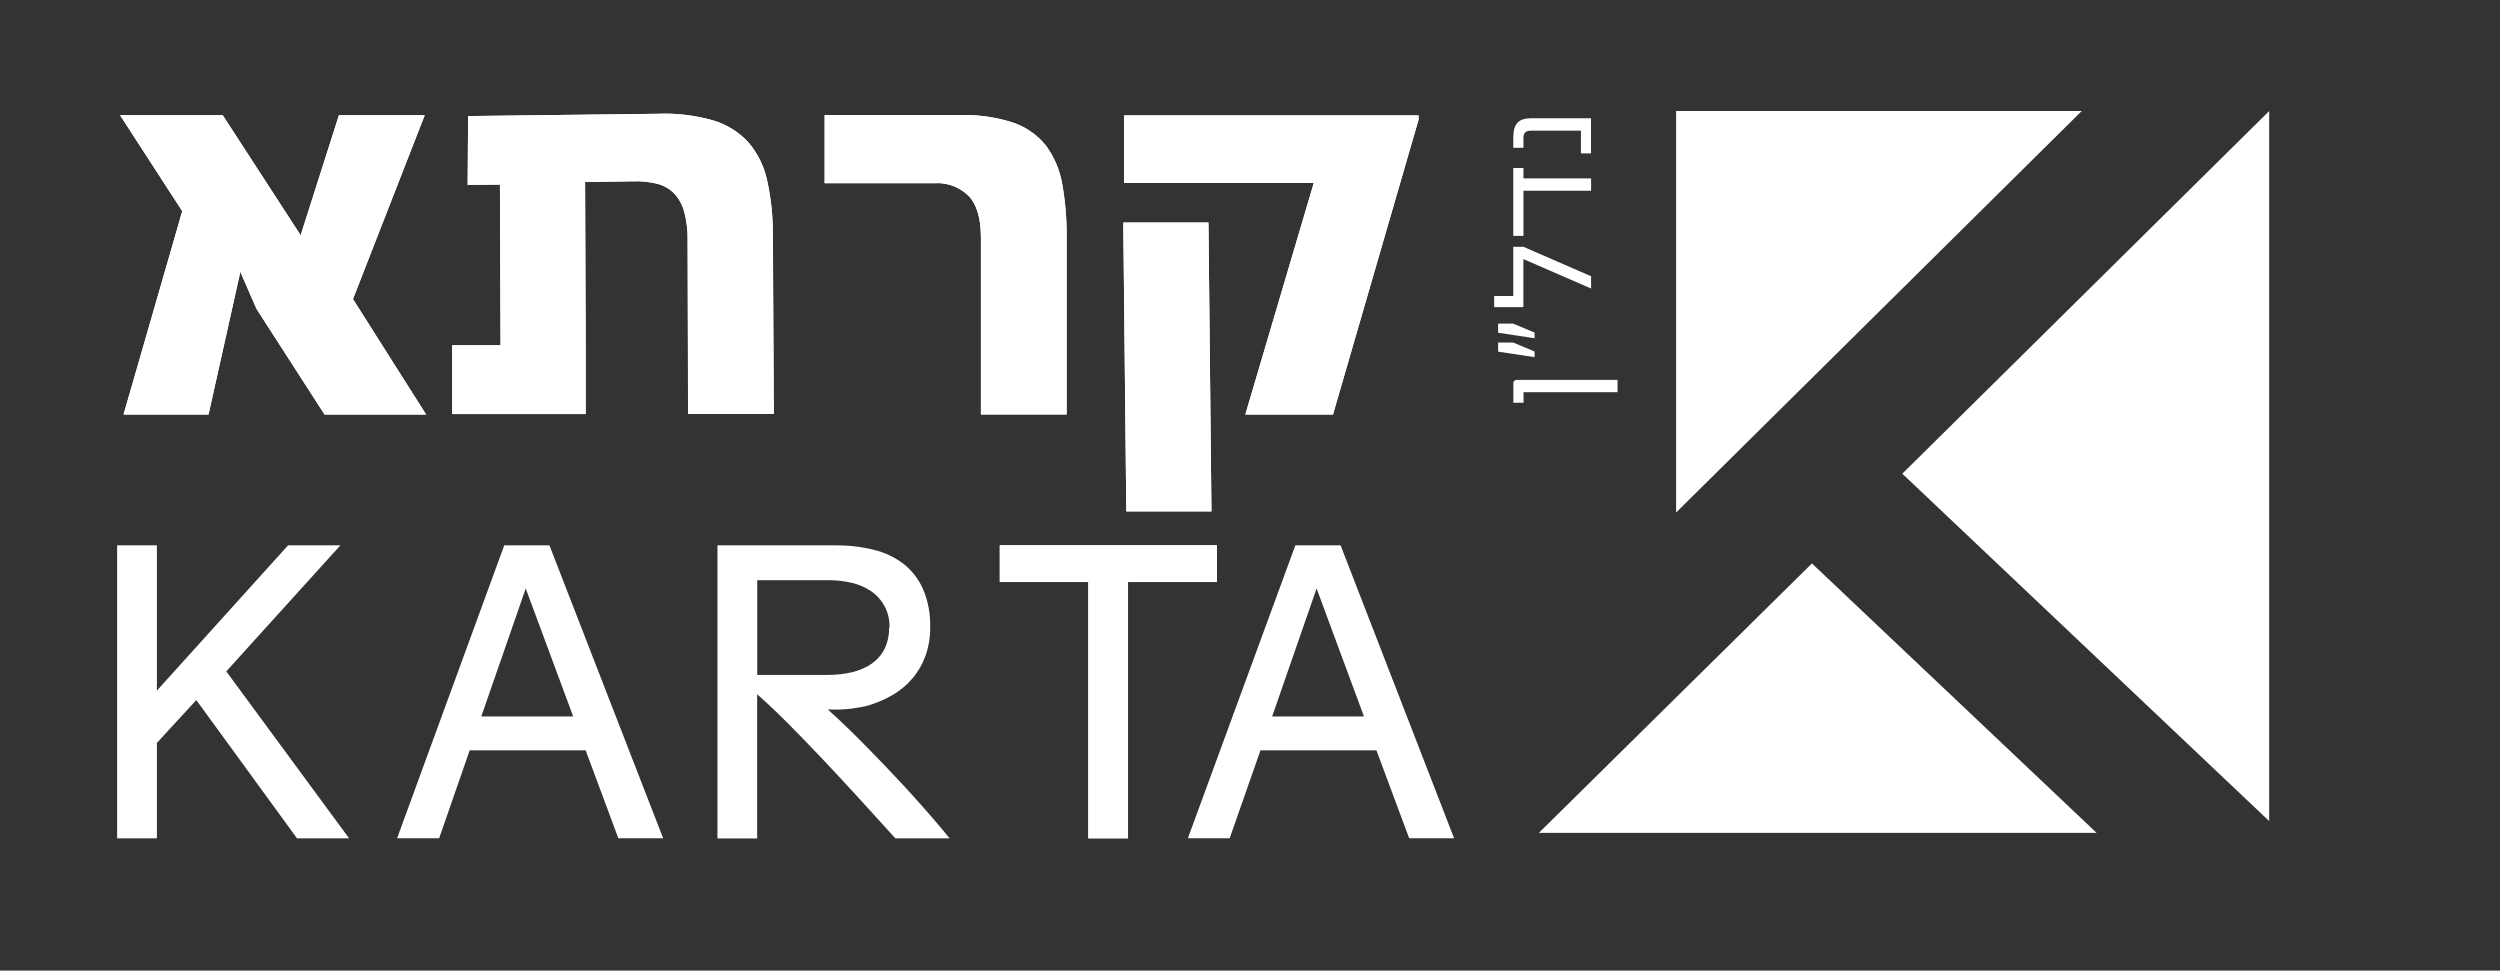
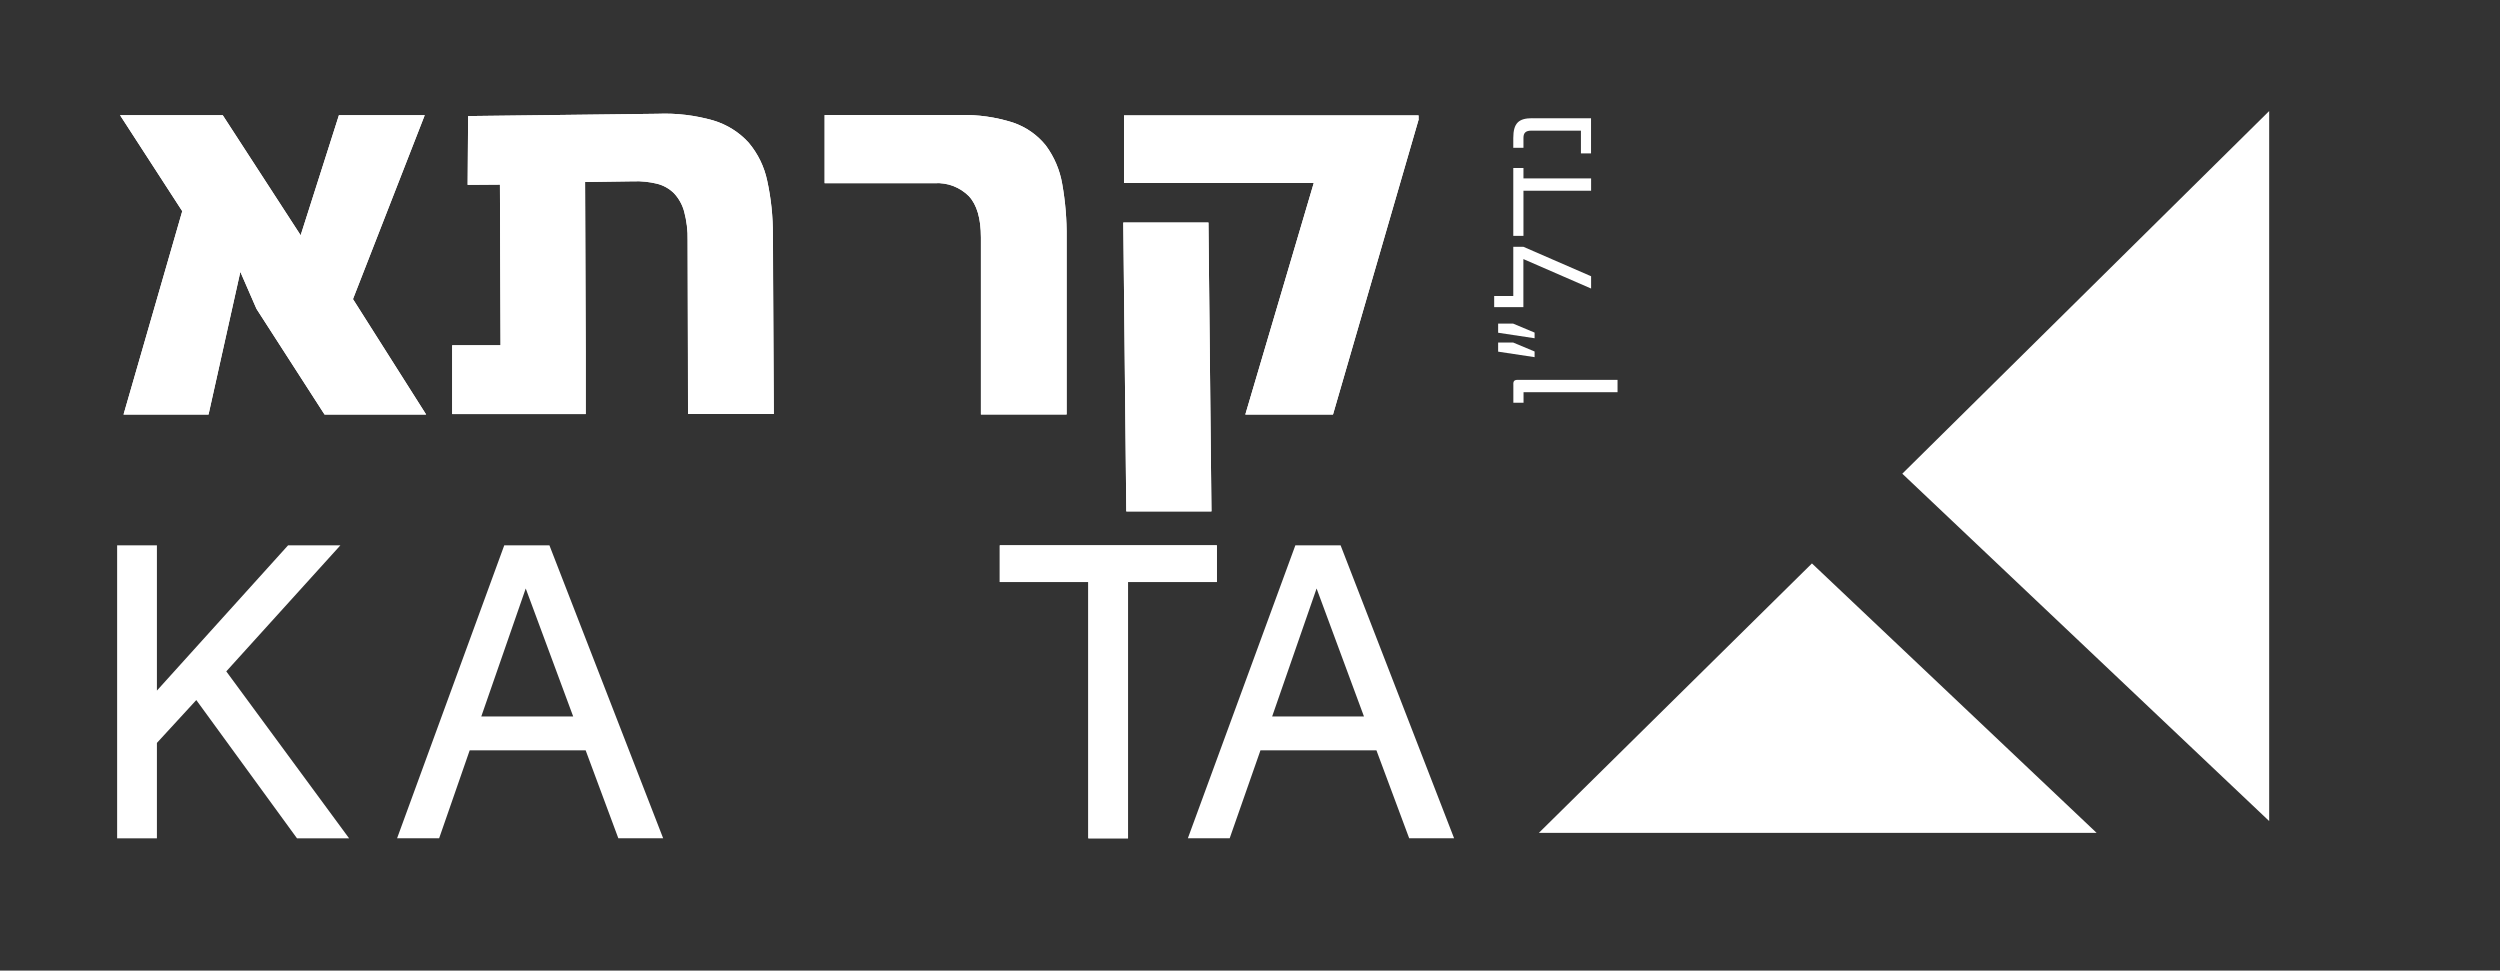
<svg xmlns="http://www.w3.org/2000/svg" width="170" height="66" viewBox="0 0 170 66" fill="none">
  <rect x="0" y="0" width="170" height="66" fill="#333333" stroke="none" />
  <path d="M22.07 28.188L17.438 20.998L16.343 18.485L14.18 28.188H8.4L12.393 14.36L8.164 7.834H15.146L20.444 15.999L23.047 7.834H28.881L24.002 20.339L28.977 28.188H22.07Z" fill="white" />
  <path d="M39.786 12.377L39.829 23.934V28.156H30.748V23.478H34.038L33.995 12.554L31.8 12.57L31.832 7.893L44.708 7.738C45.996 7.684 47.279 7.84 48.513 8.193C49.436 8.472 50.268 8.992 50.912 9.704C51.54 10.449 51.975 11.338 52.173 12.292C52.436 13.497 52.565 14.729 52.56 15.967L52.624 28.15H46.795L46.763 16.337C46.779 15.683 46.699 15.03 46.532 14.397C46.409 13.931 46.173 13.503 45.846 13.149C45.529 12.833 45.132 12.608 44.692 12.495C44.166 12.367 43.624 12.308 43.081 12.329L39.824 12.377H39.791H39.786Z" fill="white" />
  <path d="M66.702 28.187V16.148C66.702 14.857 66.428 13.92 65.881 13.336C65.269 12.725 64.421 12.403 63.557 12.457H56.075V7.823H65.253C66.487 7.785 67.716 7.962 68.892 8.337C69.767 8.637 70.54 9.173 71.119 9.896C71.688 10.668 72.069 11.562 72.23 12.505C72.445 13.716 72.547 14.948 72.531 16.175V28.182H66.702V28.187Z" fill="white" />
  <path d="M96.473 8.106L90.644 28.186H84.682L89.335 12.446H76.433V7.849H96.462V8.106H96.478H96.473ZM76.588 34.776L76.384 15.13H82.175L82.379 34.776H76.588Z" fill="white" />
  <path d="M22.07 28.188L17.438 20.998L16.343 18.485L14.18 28.188H8.4L12.393 14.36L8.164 7.834H15.146L20.444 15.999L23.047 7.834H28.881L24.002 20.339L28.977 28.188H22.07Z" fill="white" />
  <path d="M39.786 12.377L39.829 23.934V28.156H30.748V23.478H34.038L33.995 12.554L31.8 12.57L31.832 7.893L44.708 7.738C45.996 7.684 47.279 7.84 48.513 8.193C49.436 8.472 50.268 8.992 50.912 9.704C51.535 10.449 51.969 11.338 52.168 12.292C52.431 13.497 52.56 14.729 52.549 15.967L52.613 28.15H46.785L46.753 16.337C46.769 15.683 46.688 15.03 46.522 14.397C46.398 13.931 46.162 13.503 45.835 13.149C45.518 12.833 45.121 12.608 44.681 12.495C44.155 12.367 43.613 12.308 43.071 12.329L39.813 12.377H39.781H39.786Z" fill="white" />
  <path d="M66.702 28.187V16.148C66.702 14.857 66.428 13.92 65.881 13.336C65.269 12.725 64.421 12.403 63.557 12.457H56.075V7.823H65.253C66.487 7.785 67.716 7.962 68.892 8.337C69.767 8.637 70.54 9.173 71.119 9.896C71.688 10.668 72.069 11.562 72.23 12.505C72.445 13.716 72.547 14.948 72.531 16.175V28.182H66.702V28.187Z" fill="white" />
  <path d="M96.473 8.106L90.644 28.186H84.682L89.335 12.446H76.433V7.849H96.462V8.106H96.478H96.473ZM76.588 34.776L76.384 15.13H82.175L82.379 34.776H76.588Z" fill="white" />
  <path d="M82.744 39.578H76.706V57.006H74.006V39.578H67.985V37.081H82.744V39.578Z" fill="white" />
  <path d="M23.739 57.006H20.196L13.348 47.604L10.67 50.518V57.006H7.965V37.081H10.67V46.961L19.59 37.081H23.148L15.387 45.654L23.739 57.006Z" fill="white" />
  <path d="M38.976 48.718L35.75 40.017L32.728 48.718H38.976ZM45.094 57.001H42.046L39.824 51.022H31.939L29.862 57.001H27.002L34.29 37.081H37.36L45.094 57.001Z" fill="white" />
-   <path d="M60.487 42.664C60.519 41.668 60.031 40.725 59.199 40.178C58.802 39.916 58.356 39.728 57.895 39.627C57.401 39.514 56.902 39.455 56.397 39.455H51.492V45.895H56.295C56.853 45.895 57.412 45.836 57.954 45.708C58.426 45.595 58.877 45.402 59.279 45.129C59.644 44.872 59.945 44.529 60.149 44.127C60.364 43.672 60.471 43.179 60.455 42.675M64.55 57.007H60.884L58.421 54.296C57.589 53.396 56.784 52.512 55.968 51.654C55.152 50.797 54.417 50.031 53.671 49.281C52.925 48.531 52.195 47.834 51.486 47.208V57.017H48.787V37.082H56.8C57.675 37.076 58.549 37.173 59.397 37.382C60.133 37.553 60.825 37.88 61.431 38.335C62.011 38.791 62.473 39.386 62.768 40.061C63.117 40.886 63.278 41.775 63.251 42.664C63.262 43.323 63.149 43.977 62.934 44.593C62.73 45.156 62.43 45.681 62.043 46.136C61.652 46.592 61.185 46.983 60.664 47.277C60.106 47.599 59.505 47.845 58.882 48.017C58.705 48.059 58.383 48.113 57.927 48.183C57.385 48.252 56.837 48.268 56.29 48.242C56.676 48.584 57.1 48.981 57.562 49.426C58.023 49.876 58.501 50.342 59 50.856C59.499 51.37 60.004 51.885 60.519 52.431C61.034 52.972 61.533 53.508 62.017 54.044C62.5 54.58 62.961 55.094 63.401 55.608C63.841 56.117 64.233 56.583 64.582 57.017" fill="white" />
  <path d="M82.749 39.578H76.706V57.006H74.006V39.578H67.985V37.081H82.749V39.578Z" fill="white" />
  <path d="M92.749 48.718L89.528 40.017L86.507 48.718H92.749ZM98.872 57.001H95.824L93.597 51.022H85.712L83.619 57.001H80.775L88.085 37.081H91.16L98.878 57.001H98.872Z" fill="white" />
  <path d="M129.357 32.211L154.304 55.833V32.211V7.55L129.357 32.211Z" fill="white" />
  <path d="M123.212 38.313L104.642 56.636H123.791H142.571L123.212 38.313Z" fill="white" />
-   <path d="M113.975 7.55V34.852L141.557 7.55H113.975Z" fill="white" />
  <path d="M108.195 19.621L103.59 17.617V20.885H101.604V20.13H102.903V16.781H103.59L108.195 18.785V19.626V19.621ZM101.873 22.005H102.892L104.352 22.616V23.001L101.873 22.626V22V22.005ZM101.873 23.291H102.892L104.352 23.901V24.287L101.873 23.912V23.285V23.291ZM104.191 8.043H108.19V10.432H107.503V8.884H104.127C103.746 8.884 103.595 9.039 103.595 9.372V10.052H102.903C102.903 9.768 102.903 9.543 102.903 9.388C102.903 8.37 103.273 8.038 104.191 8.038V8.043ZM102.903 11.424H103.595V12.131H108.195V12.972H103.595V16.037H102.903V11.424ZM102.903 26.125C102.903 25.932 102.962 25.83 103.198 25.83H109.993V26.671H103.601V27.384H102.908V26.125H102.903Z" fill="white" />
</svg>